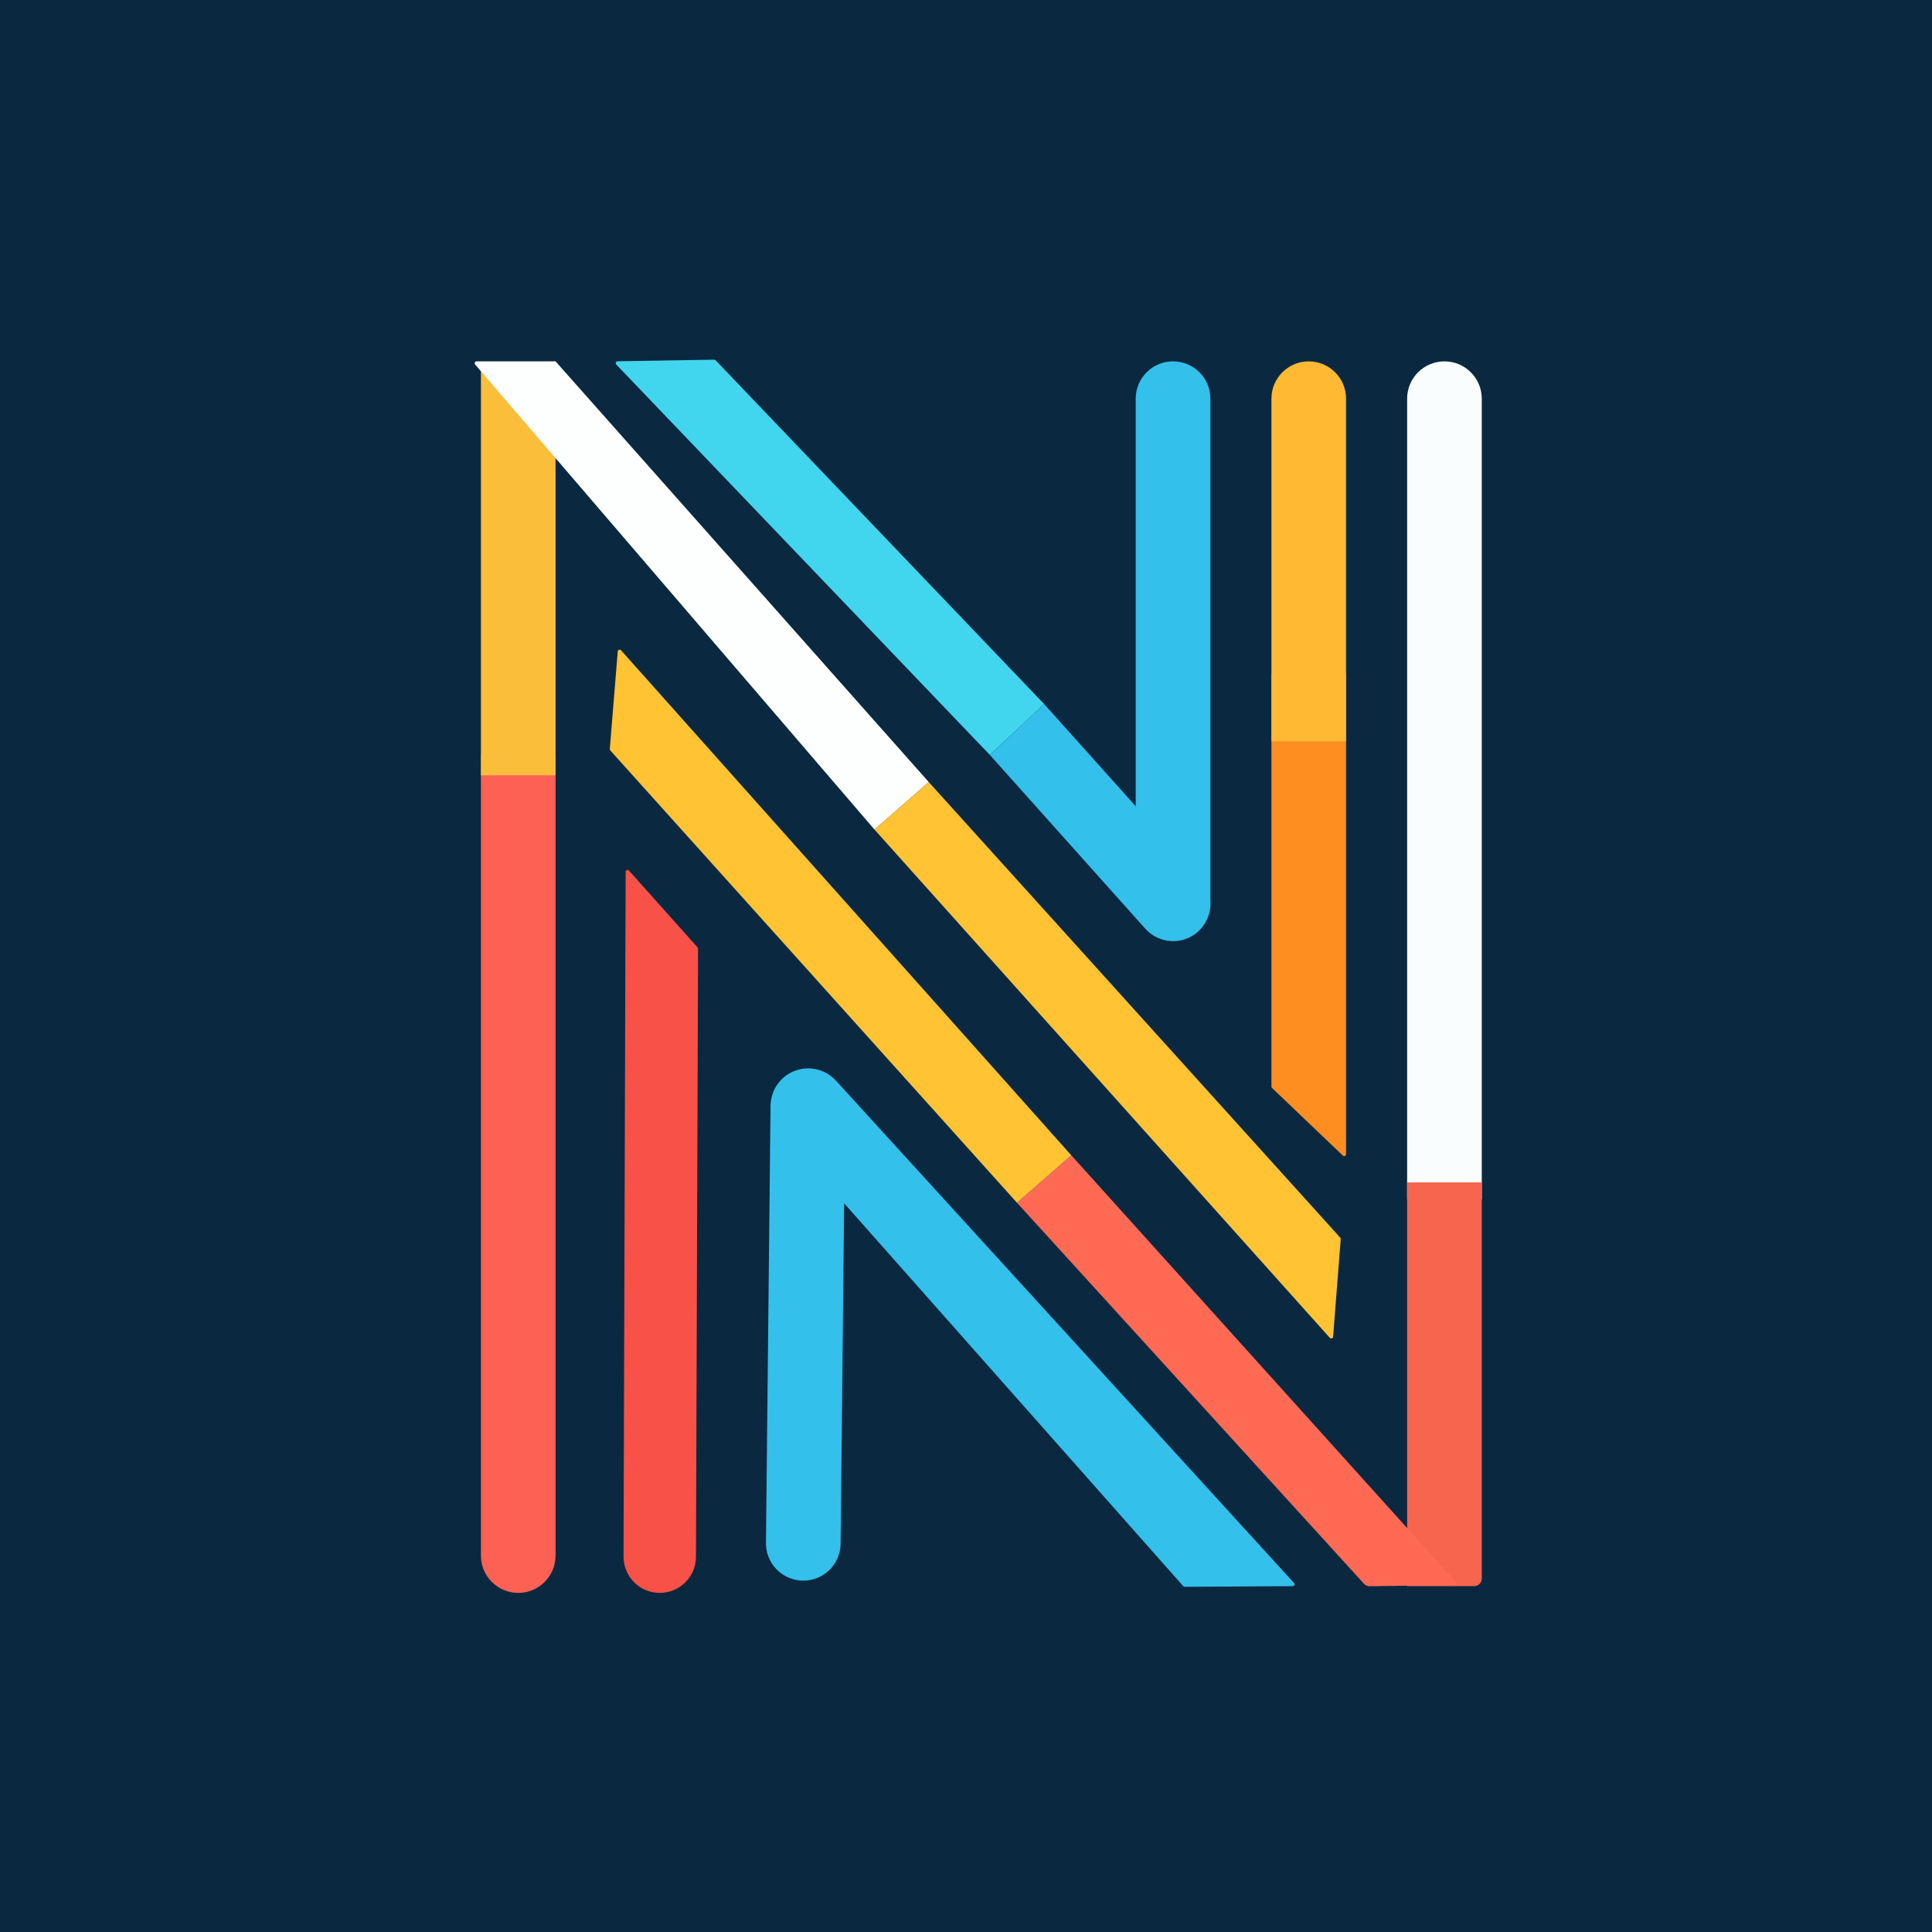
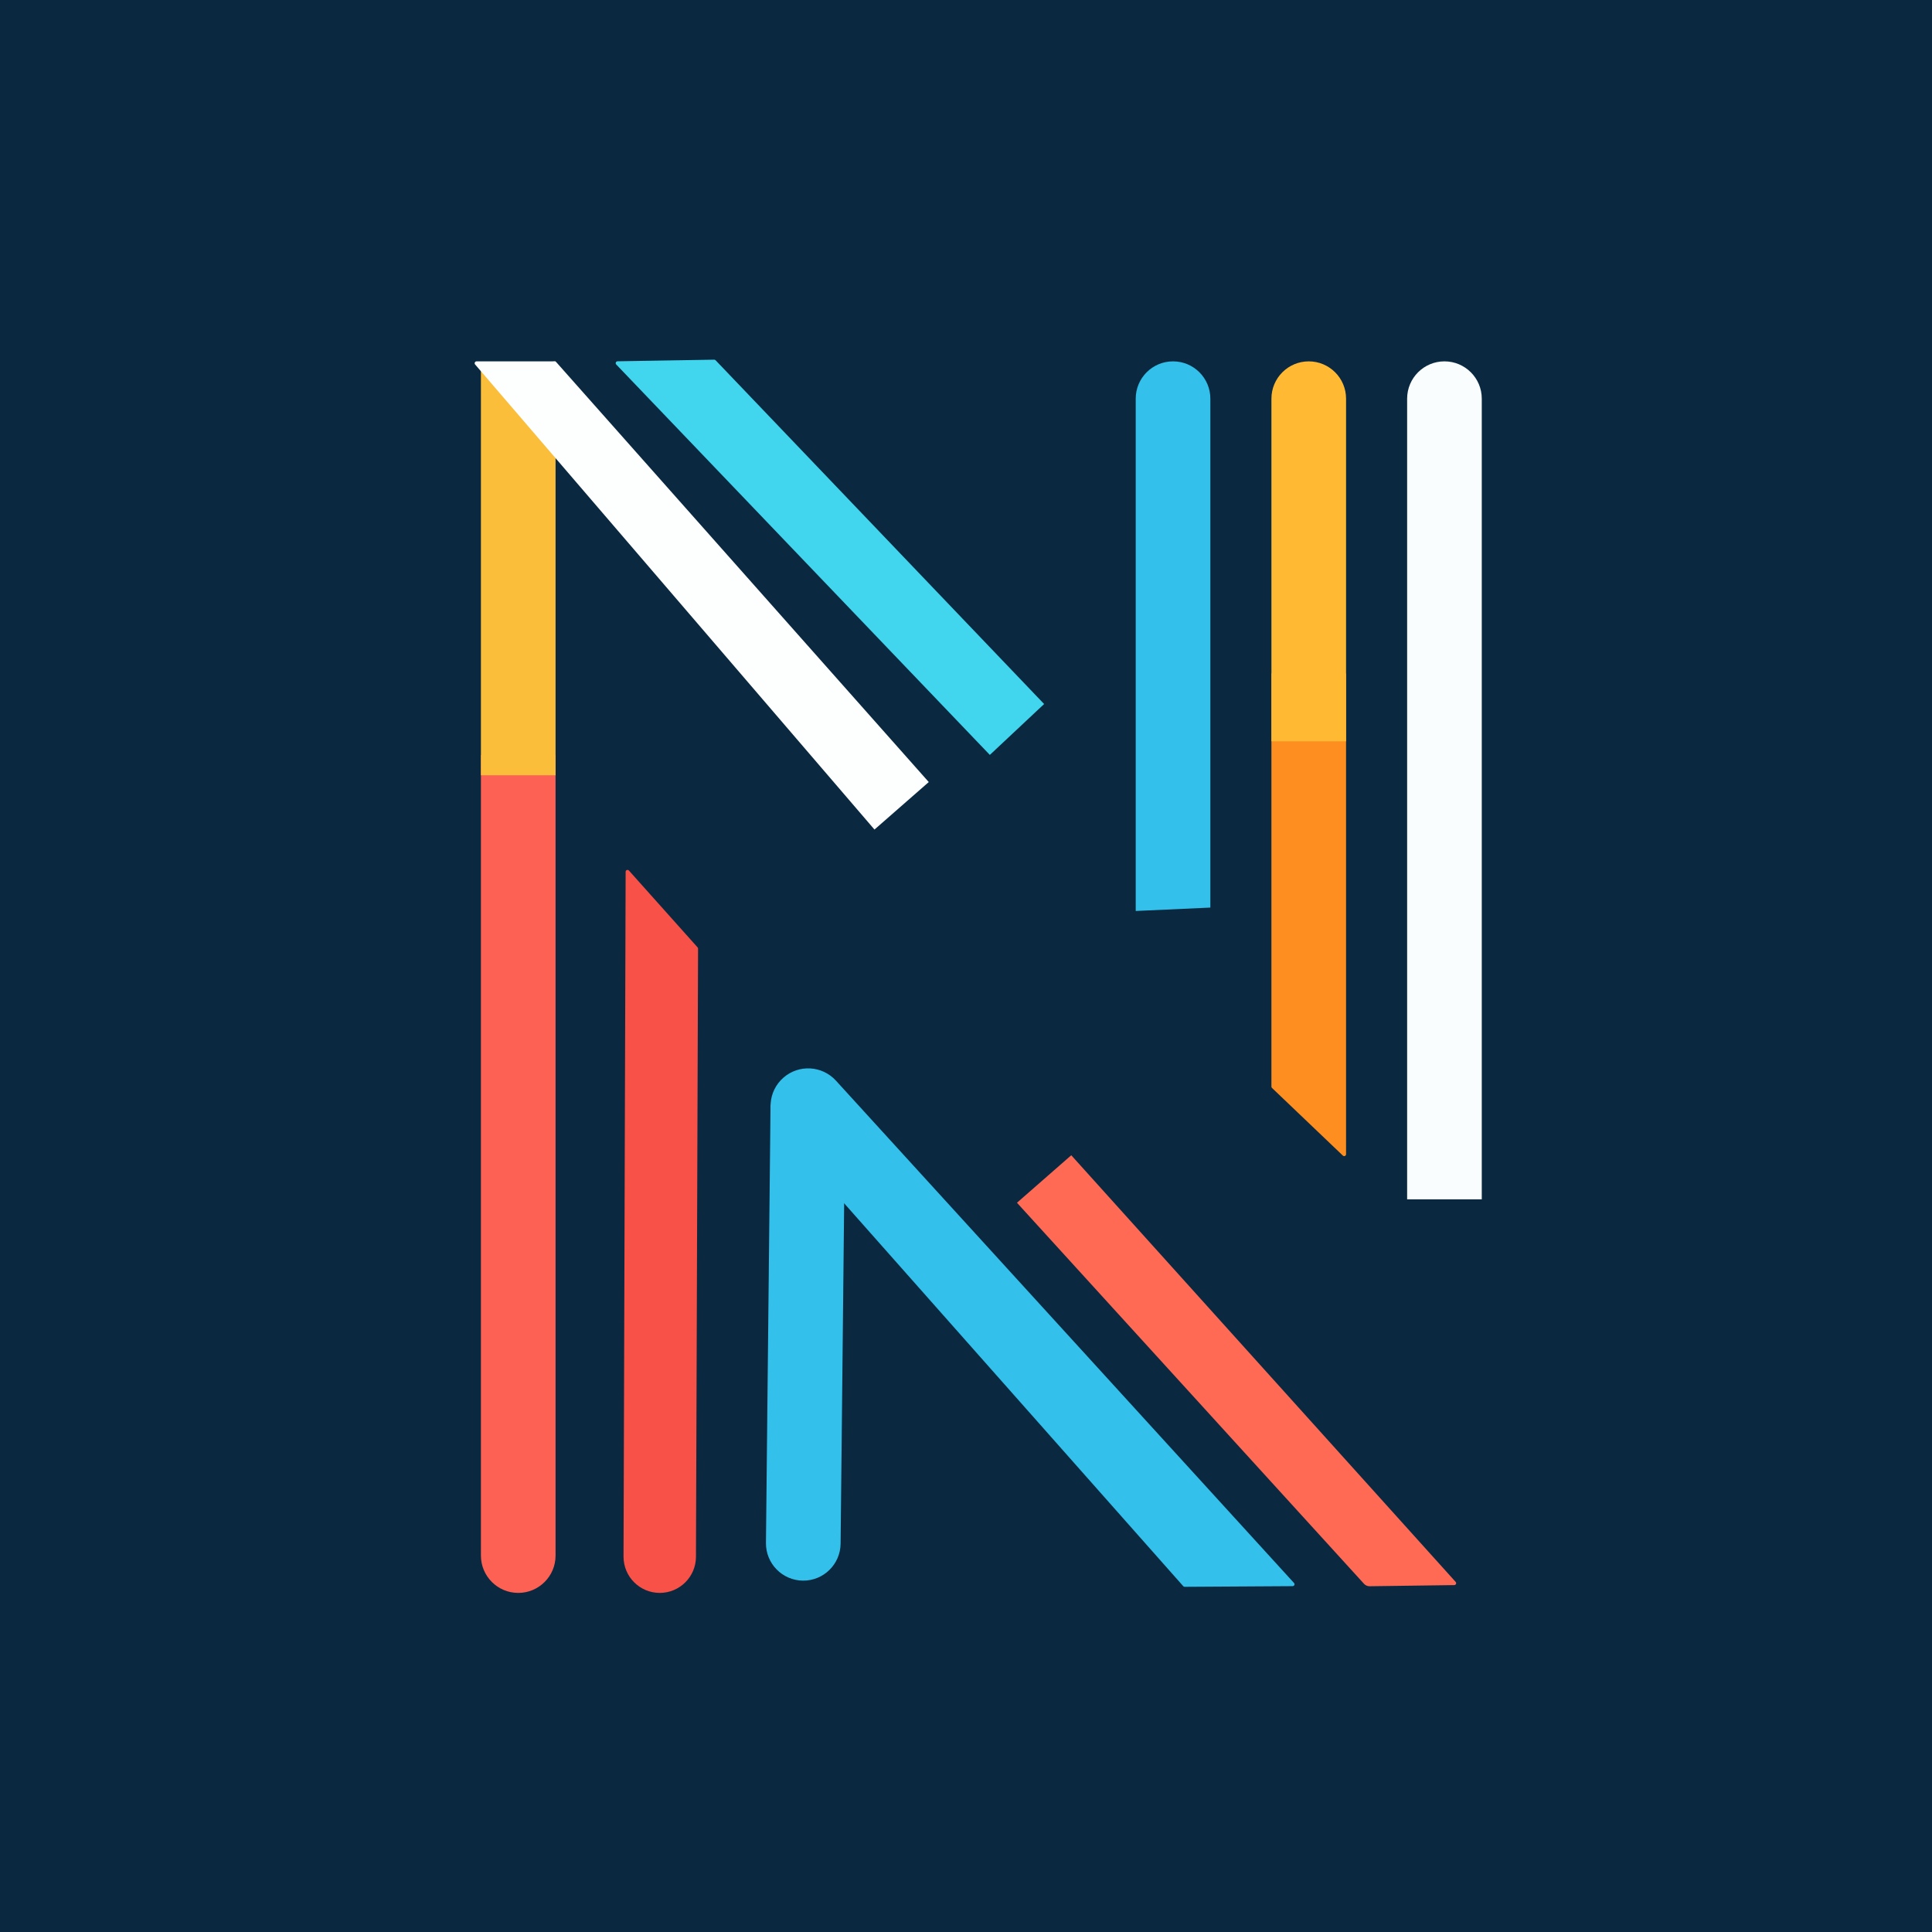
<svg xmlns="http://www.w3.org/2000/svg" width="1024" height="1024" viewBox="0 0 1024 1024" fill="none">
  <rect x="0" y="0" width="1024" height="1024" fill="#333333" stroke="none" />
  <g clip-path="url(#clip0_176_696)">
    <rect width="1024" height="1024" fill="white" />
    <rect width="1024" height="1024" fill="url(#paint0_linear_176_696)" />
    <path fill-rule="evenodd" clip-rule="evenodd" d="M186 158L512 402L838 158V646L512 890L186 646V158Z" fill="white" style="mix-blend-mode:overlay" />
-     <path fill-rule="evenodd" clip-rule="evenodd" d="M186 646L512 402L838 646L512 890L186 646Z" fill="white" fill-opacity="0.7" style="mix-blend-mode:overlay" />
    <path fill-rule="evenodd" clip-rule="evenodd" d="M186 158L512 890L838 158L512 402L186 158Z" fill="white" style="mix-blend-mode:soft-light" />
    <path fill-rule="evenodd" clip-rule="evenodd" d="M512 890L186 158V277L512 890ZM512 890L838 277V158L512 890Z" fill="black" fill-opacity="0.25" style="mix-blend-mode:overlay" />
    <rect width="1024" height="1024" fill="#0A2941" />
    <path d="M745.81 211.309C745.81 200.385 754.665 191.529 765.59 191.529C776.514 191.529 785.37 200.385 785.37 211.309V635.683H745.81V211.309Z" fill="#F9FDFE" />
-     <path d="M785.369 836.677C785.369 838.886 783.578 840.677 781.369 840.677L745.808 840.677L745.808 626.692L785.369 626.692L785.369 836.677Z" fill="#F7654E" />
    <path d="M294.461 824.493C294.461 835.417 285.605 844.273 274.681 844.273C263.757 844.273 254.901 835.417 254.901 824.493L254.901 400.119L294.461 400.119L294.461 824.493Z" fill="#FD6154" />
    <path d="M294.461 410.908L254.901 410.908L254.901 196.951C254.901 195.917 255.689 195.053 256.72 194.959L294.461 191.528L294.461 410.908Z" fill="#FABE3A" />
    <path d="M713.44 611.768C713.44 612.647 712.386 613.099 711.749 612.491L674.189 576.638C673.991 576.449 673.879 576.188 673.879 575.915L673.879 356.963L713.44 356.963L713.44 611.768Z" fill="#FE8E1F" />
    <path d="M326.613 193.182C326.01 192.551 326.447 191.505 327.319 191.491L378.54 190.637C378.819 190.632 379.087 190.744 379.28 190.946L553.402 373.146L524.631 400.119L326.613 193.182Z" fill="#41D6EE" />
    <path d="M251.825 193.18C251.269 192.531 251.729 191.528 252.584 191.528L294.014 191.528C294.299 191.528 294.572 191.651 294.762 191.865L492.264 414.505L463.493 439.679L251.825 193.18Z" fill="#FDFFFE" />
    <path d="M331.598 462.067C331.6 461.15 332.732 460.72 333.343 461.404L369.733 502.126C369.897 502.31 369.988 502.549 369.987 502.796L368.877 825.144C368.84 835.719 360.257 844.273 349.682 844.273C339.058 844.273 330.455 835.643 330.487 825.019L331.598 462.067Z" fill="#F85147" />
-     <path d="M704.828 709.074C705.415 709.729 706.501 709.361 706.569 708.484L710.608 656.719C710.63 656.445 710.538 656.175 710.354 655.971L492.264 414.505L463.493 439.679L704.828 709.074Z" fill="#FFC334" />
    <path d="M722.945 839.437C723.715 840.283 724.812 840.759 725.957 840.743L770.802 840.13C771.662 840.118 772.107 839.099 771.532 838.46L567.79 612.306L539.018 637.481L722.945 839.437Z" fill="#FF6A55" />
-     <path d="M329.16 344.653C328.574 343.996 327.488 344.361 327.416 345.237L323.207 396.991C323.184 397.265 323.276 397.536 323.46 397.74L539.018 637.481L567.789 612.306L329.16 344.653Z" fill="#FFC334" />
    <path d="M673.883 211.309C673.883 200.385 682.739 191.529 693.663 191.529C704.588 191.529 713.444 200.385 713.444 211.309V392.926H673.883V211.309Z" fill="#FFB933" />
-     <path d="M601.954 211.309C601.954 200.385 610.81 191.529 621.734 191.529C632.659 191.529 641.515 200.385 641.515 211.309V481.038L601.954 482.836V211.309Z" fill="#33C0EB" />
+     <path d="M601.954 211.309C601.954 200.385 610.81 191.529 621.734 191.529C632.659 191.529 641.515 200.385 641.515 211.309V481.038L601.954 482.836V211.309" fill="#33C0EB" />
    <path d="M445.534 818.195C445.419 829.119 436.471 837.882 425.548 837.767C414.624 837.653 405.861 828.705 405.975 817.781L408.405 585.56L447.98 584.409L445.534 818.195Z" fill="#33C0EB" />
-     <path d="M636.501 465.868C643.809 474.023 643.097 486.565 634.912 493.84C626.769 501.078 614.305 500.365 607.042 492.245L524.632 400.119L553.403 373.146L636.501 465.868Z" fill="#33C0EB" />
    <path d="M413.427 599.39C406.087 591.103 406.911 578.421 415.262 571.154C423.426 564.049 435.768 564.762 443.061 572.759L685.855 839.017C686.438 839.657 685.988 840.686 685.122 840.691L627.904 841.044C627.616 841.045 627.341 840.923 627.15 840.707L413.427 599.39Z" fill="#33C0EB" />
  </g>
  <defs>
    <linearGradient id="paint0_linear_176_696" x1="0" y1="0" x2="0" y2="1024" gradientUnits="userSpaceOnUse">
      <stop stop-color="#FF8126" />
      <stop offset="1" stop-color="#FF117E" />
    </linearGradient>
    <clipPath id="clip0_176_696">
      <rect width="1024" height="1024" fill="white" />
    </clipPath>
  </defs>
</svg>